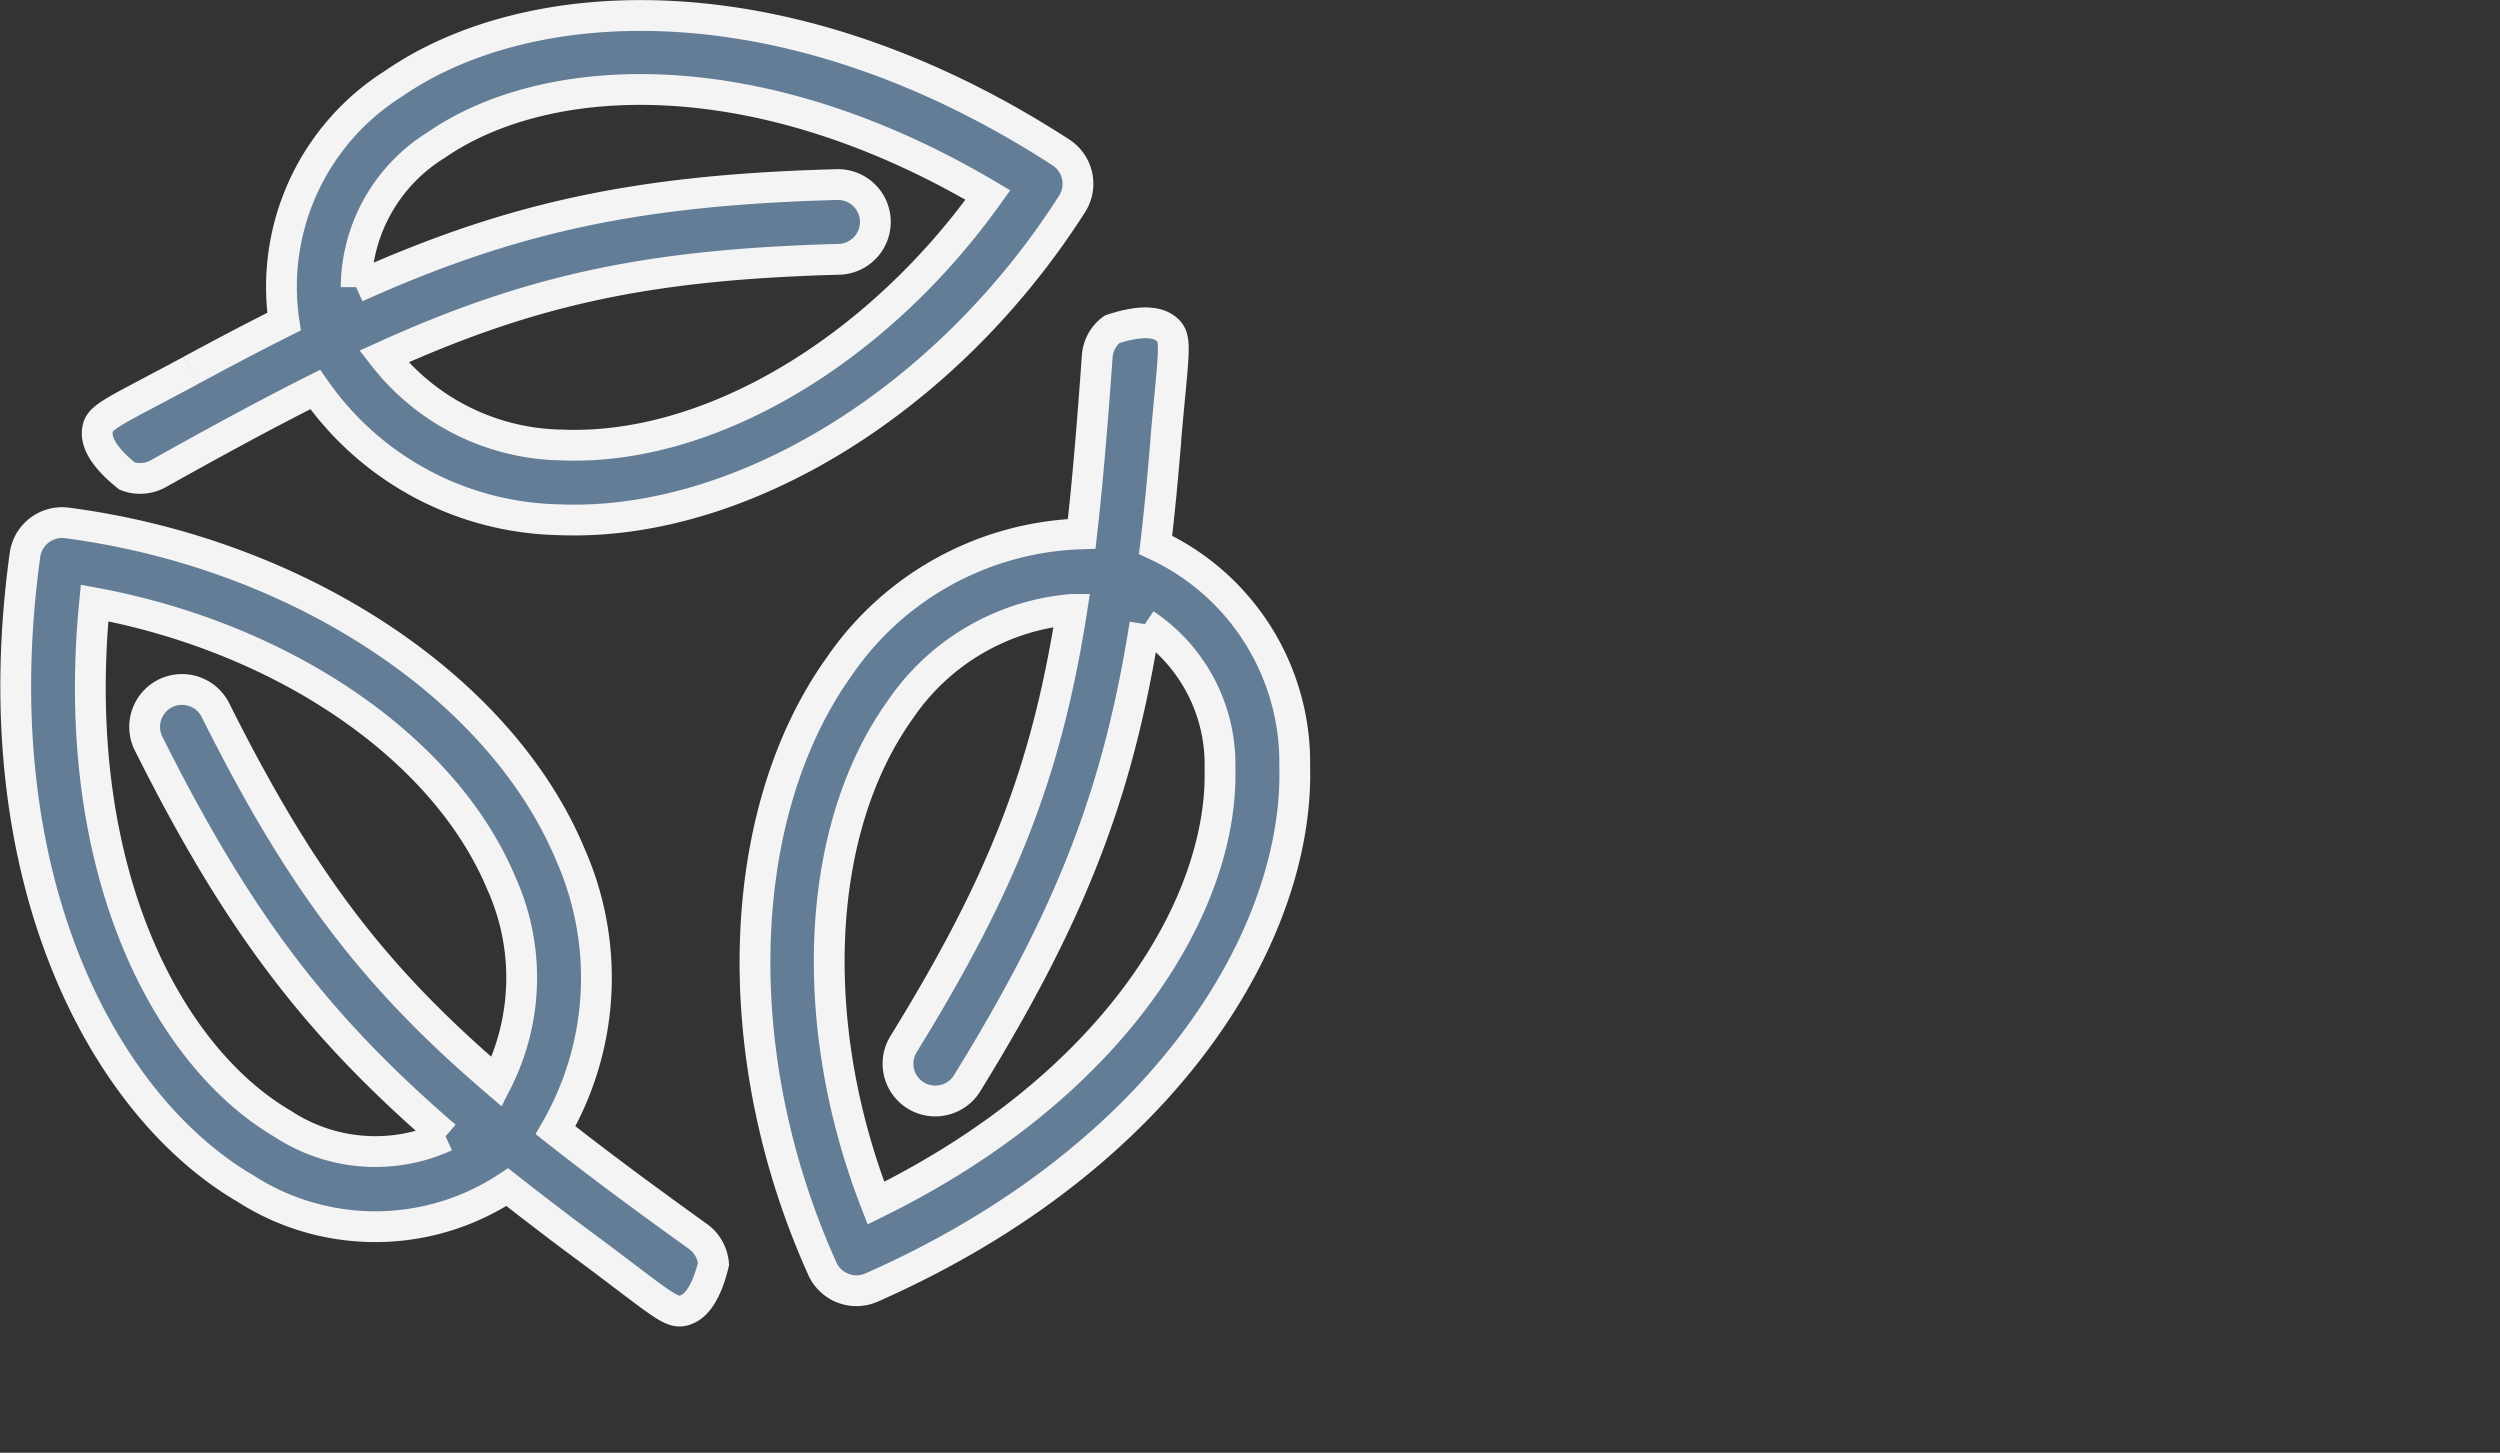
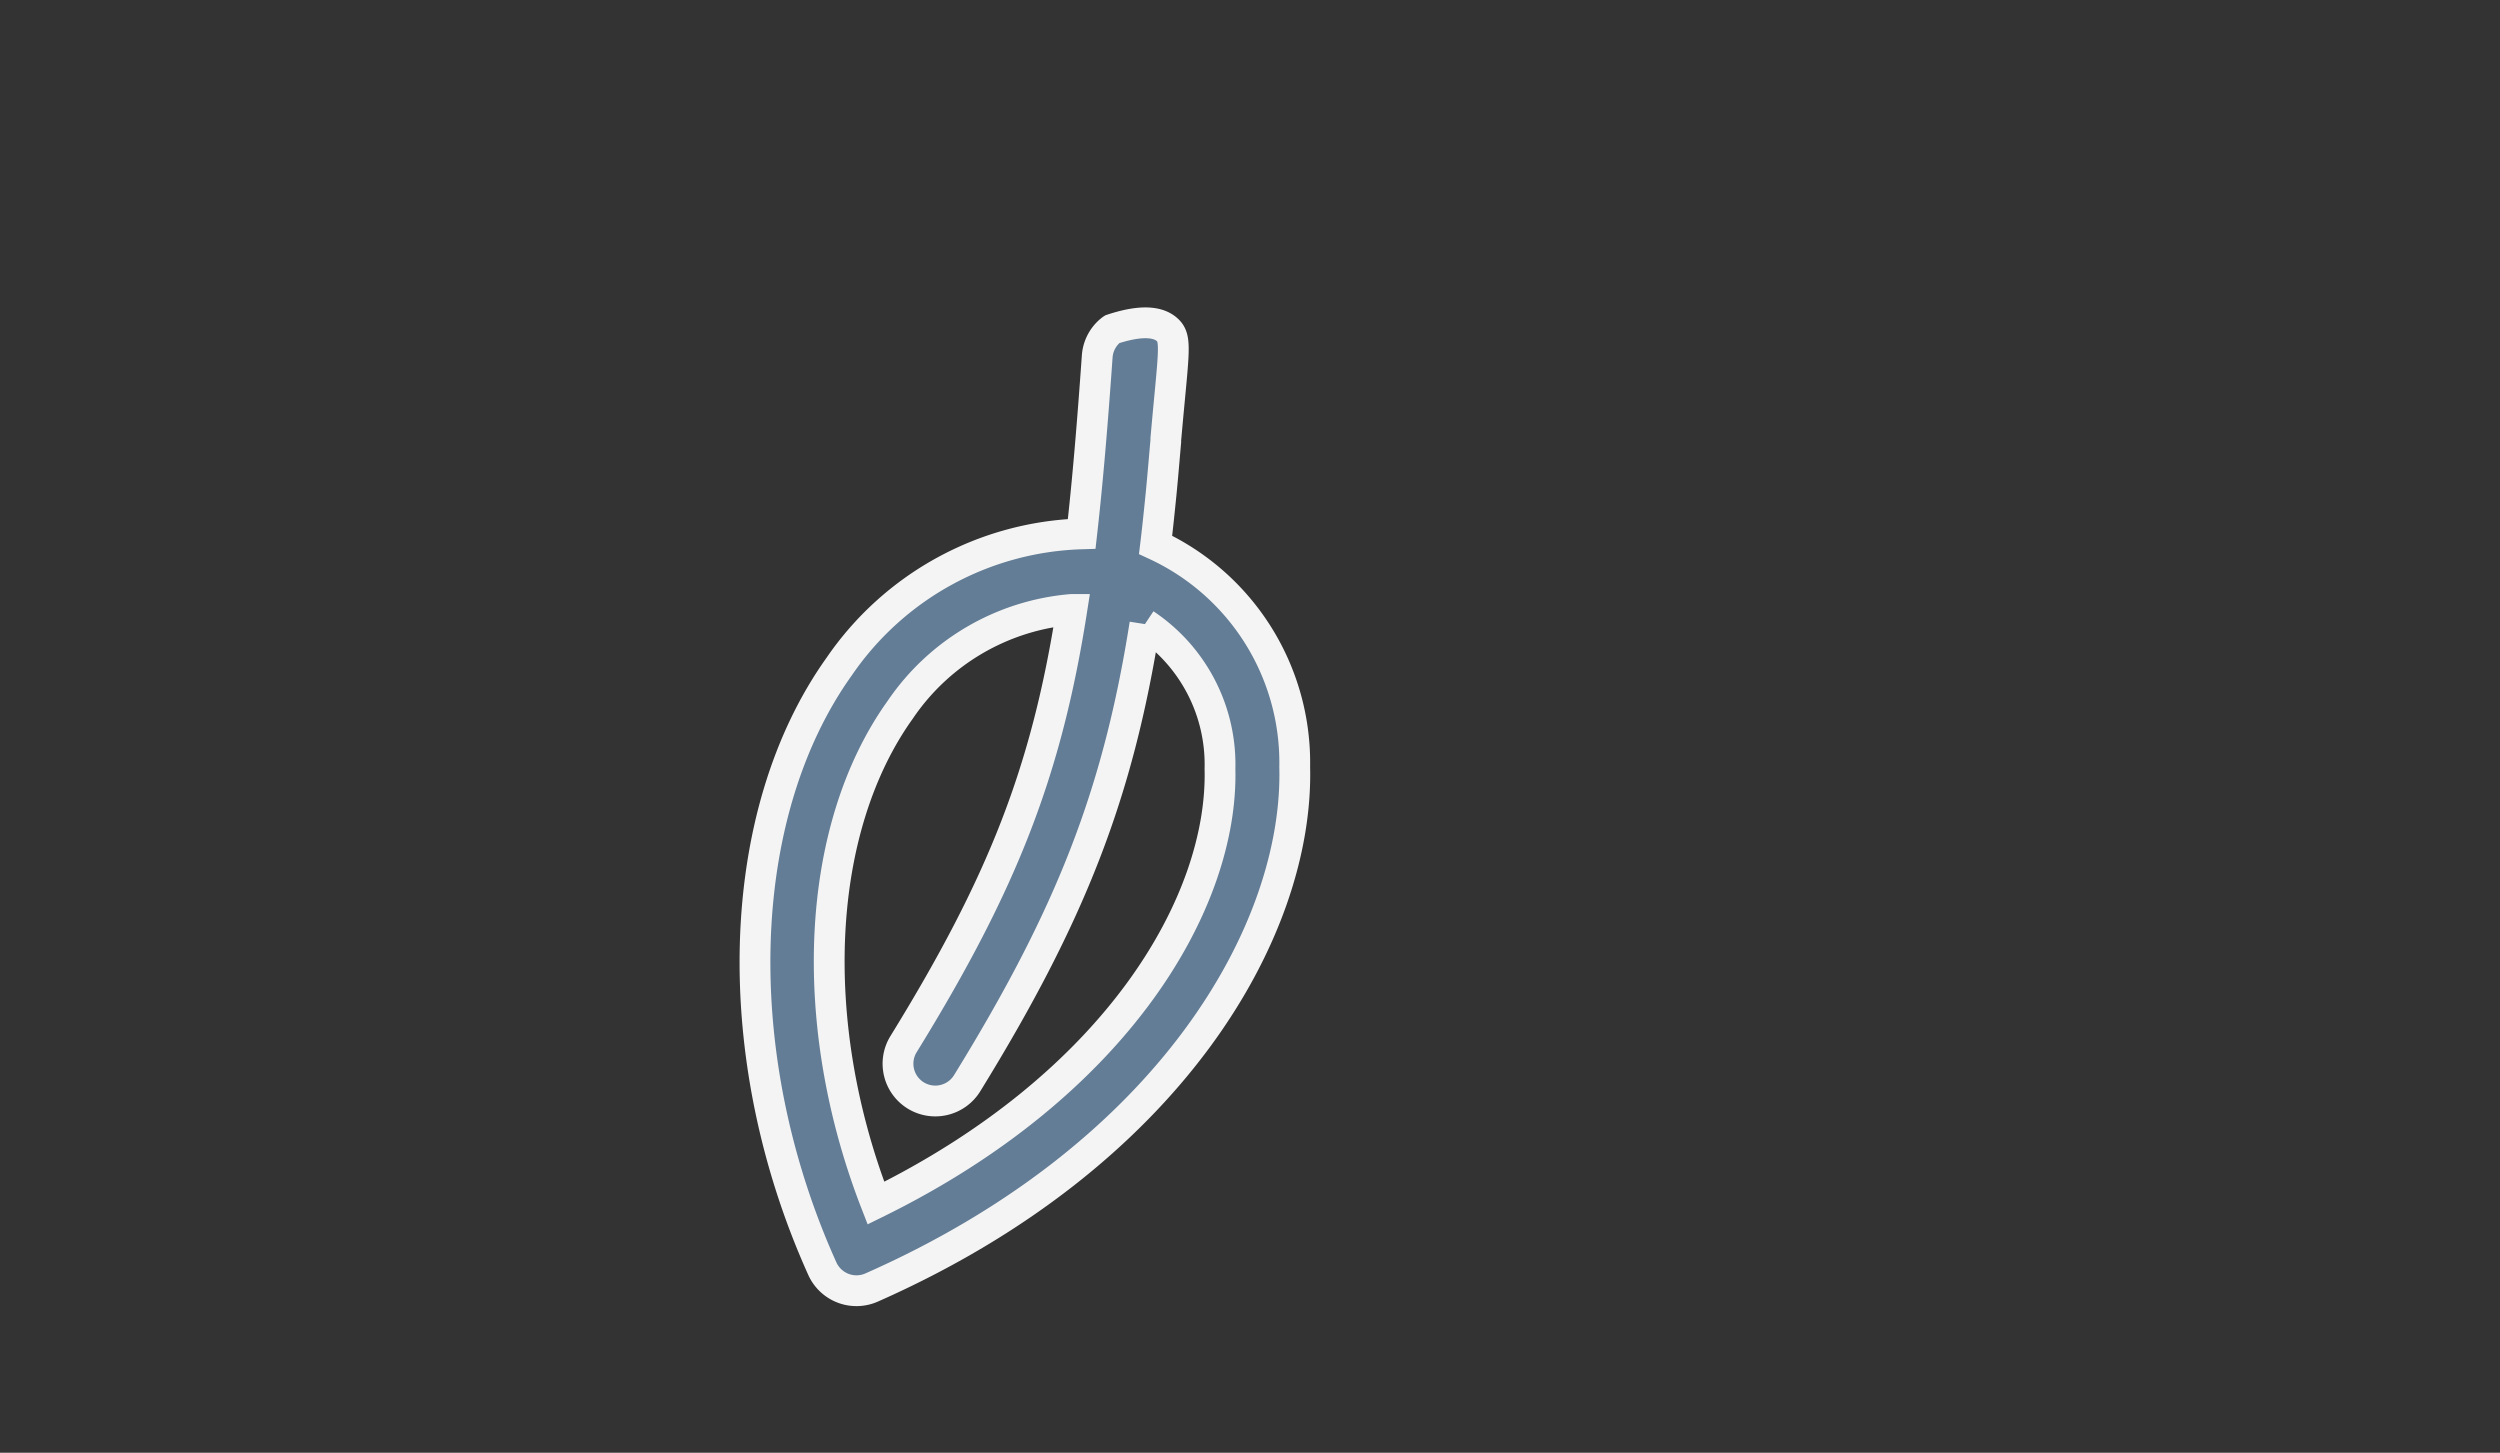
<svg xmlns="http://www.w3.org/2000/svg" width="121.764" height="70.755" viewBox="0 0 121.764 70.755">
  <rect x="0" y="0" width="121.764" height="70.755" fill="#333333" stroke="none" />
  <g id="Groupe_1211" data-name="Groupe 1211" transform="translate(-369.236 -2134.245)">
    <g id="Groupe_804" data-name="Groupe 804" transform="translate(370 2135)">
-       <path id="Tracé_2141" data-name="Tracé 2141" d="M5.551,5.824c7.635-3.44,13.8-4.742,23.451-5a1.821,1.821,0,0,1,.1,3.64C19.909,4.712,14.184,5.9,6.9,9.2a11.2,11.2,0,0,0,8.664,4.308c7.142.3,15.3-4.537,20.757-12.175C25.027-5.353,14.781-4.79,9.45-1.1a8.209,8.209,0,0,0-3.9,6.924M-2.506,9.875c.775-.414,1.323-.714,2.334-1.243C.736,8.157,1.5,7.769,2.036,7.5A11.7,11.7,0,0,1,7.378-4.094c6.58-4.549,19.177-5.28,32.5,3.354a1.821,1.821,0,0,1,.543,2.506c-6.1,9.571-16.151,15.751-25.01,15.383A14.838,14.838,0,0,1,3.556,10.806c-2.308,1.159-4.812,2.517-7.639,4.1a1.829,1.829,0,0,1-1.361.168c-.052-.016-.105-.03-.159-.05-1.425-1.139-1.509-1.884-1.443-2.268.105-.643.729-.829,4.54-2.877" transform="translate(11.032 7.41)" fill="#637d96" stroke="#f4f4f4" stroke-width="1.5" />
      <path id="Tracé_2142" data-name="Tracé 2142" d="M8.358,6.459C7.051,14.728,4.763,20.6-.3,28.82a1.822,1.822,0,0,1-2.5.6,1.817,1.817,0,0,1-.6-2.5c4.826-7.83,6.965-13.267,8.2-21.175A11.214,11.214,0,0,0-3.56,10.631C-7.72,16.443-8.143,25.912-4.744,34.66,7.04,28.872,12.176,19.991,12.014,13.508A8.213,8.213,0,0,0,8.358,6.459M9.38-2.5C9.3-1.625,9.254-1,9.144.134,9.042,1.154,8.951,2,8.878,2.6a11.69,11.69,0,0,1,6.776,10.816c.2,7.993-6.087,18.936-20.607,25.355a1.824,1.824,0,0,1-2.4-.916c-4.663-10.339-4.329-22.133.832-29.345a14.847,14.847,0,0,1,11.8-6.446c.291-2.565.527-5.4.755-8.634a1.807,1.807,0,0,1,.6-1.231c.043-.034.084-.073.127-.1,1.736-.573,2.4-.236,2.69.03.479.441.3,1.064-.08,5.374" transform="translate(46.642 23.183)" fill="#637d96" stroke="#f4f4f4" stroke-width="1.5" />
-       <path id="Tracé_2143" data-name="Tracé 2143" d="M9.214,13.156C2.868,7.69-.925,2.656-5.249-5.975a1.824,1.824,0,0,1,.813-2.443,1.822,1.822,0,0,1,2.443.813C2.127.62,5.626,5.3,11.707,10.5A11.187,11.187,0,0,0,11.934.832C9.18-5.766,1.348-11.109-7.88-12.822-9.157.239-4.3,9.284,1.295,12.552a8.208,8.208,0,0,0,7.919.6M16.3,18.739c-.7-.525-1.209-.893-2.113-1.59-.816-.62-1.49-1.147-1.965-1.52a11.692,11.692,0,0,1-12.761.064c-6.9-4.031-12.9-15.14-10.729-30.861a1.825,1.825,0,0,1,2.041-1.554C2.024-15.244,11.879-8.752,15.294-.57a14.836,14.836,0,0,1-.722,13.426c2.025,1.6,4.313,3.292,6.948,5.183a1.826,1.826,0,0,1,.725,1.163,1.213,1.213,0,0,1,.023.164c-.427,1.774-1.068,2.166-1.441,2.268-.627.175-1.063-.311-4.529-2.9" transform="translate(11.722 41.436)" fill="#637d96" stroke="#f4f4f4" stroke-width="1.5" />
    </g>
    <g id="Groupe_1210" data-name="Groupe 1210" transform="translate(-0.069 272.404)">
      <g id="Rectangle_887" data-name="Rectangle 887" transform="translate(370.069 1862.596)" fill="none" stroke="rgba(112,112,112,0)" stroke-width="1">
        <rect width="121" height="70" stroke="none" />
        <rect x="0.5" y="0.5" width="120" height="69" fill="none" />
      </g>
    </g>
  </g>
</svg>